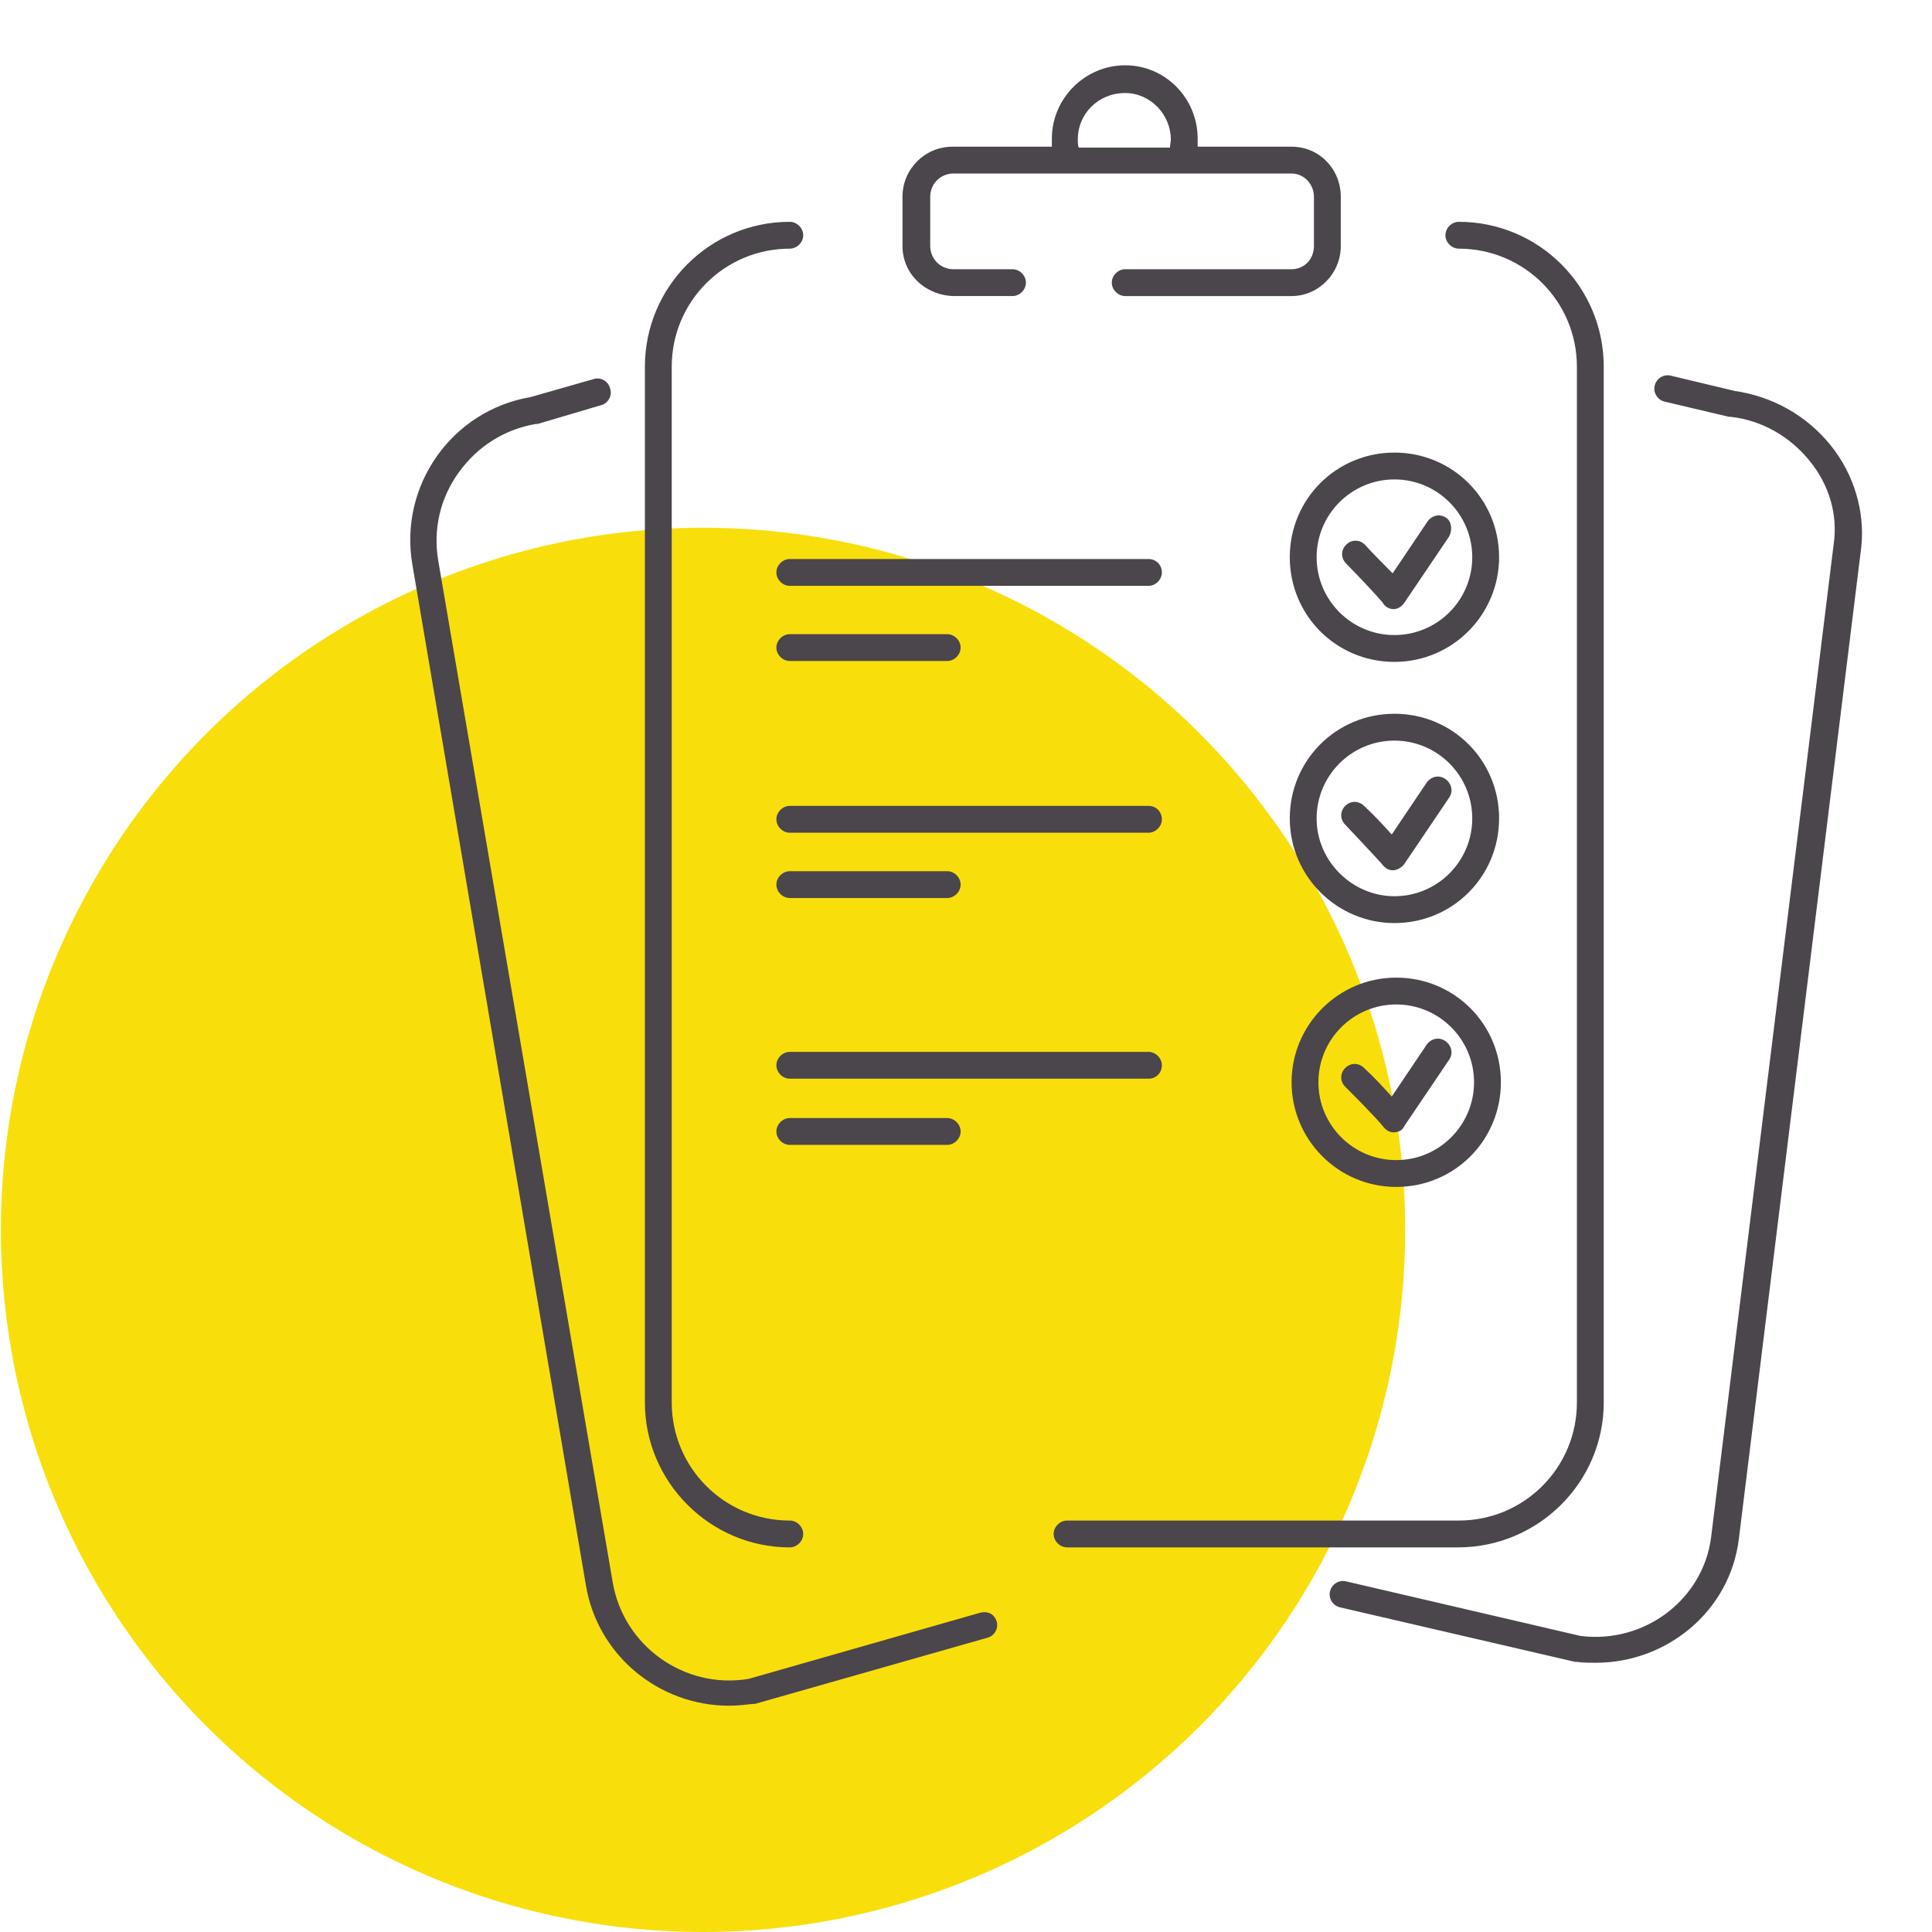
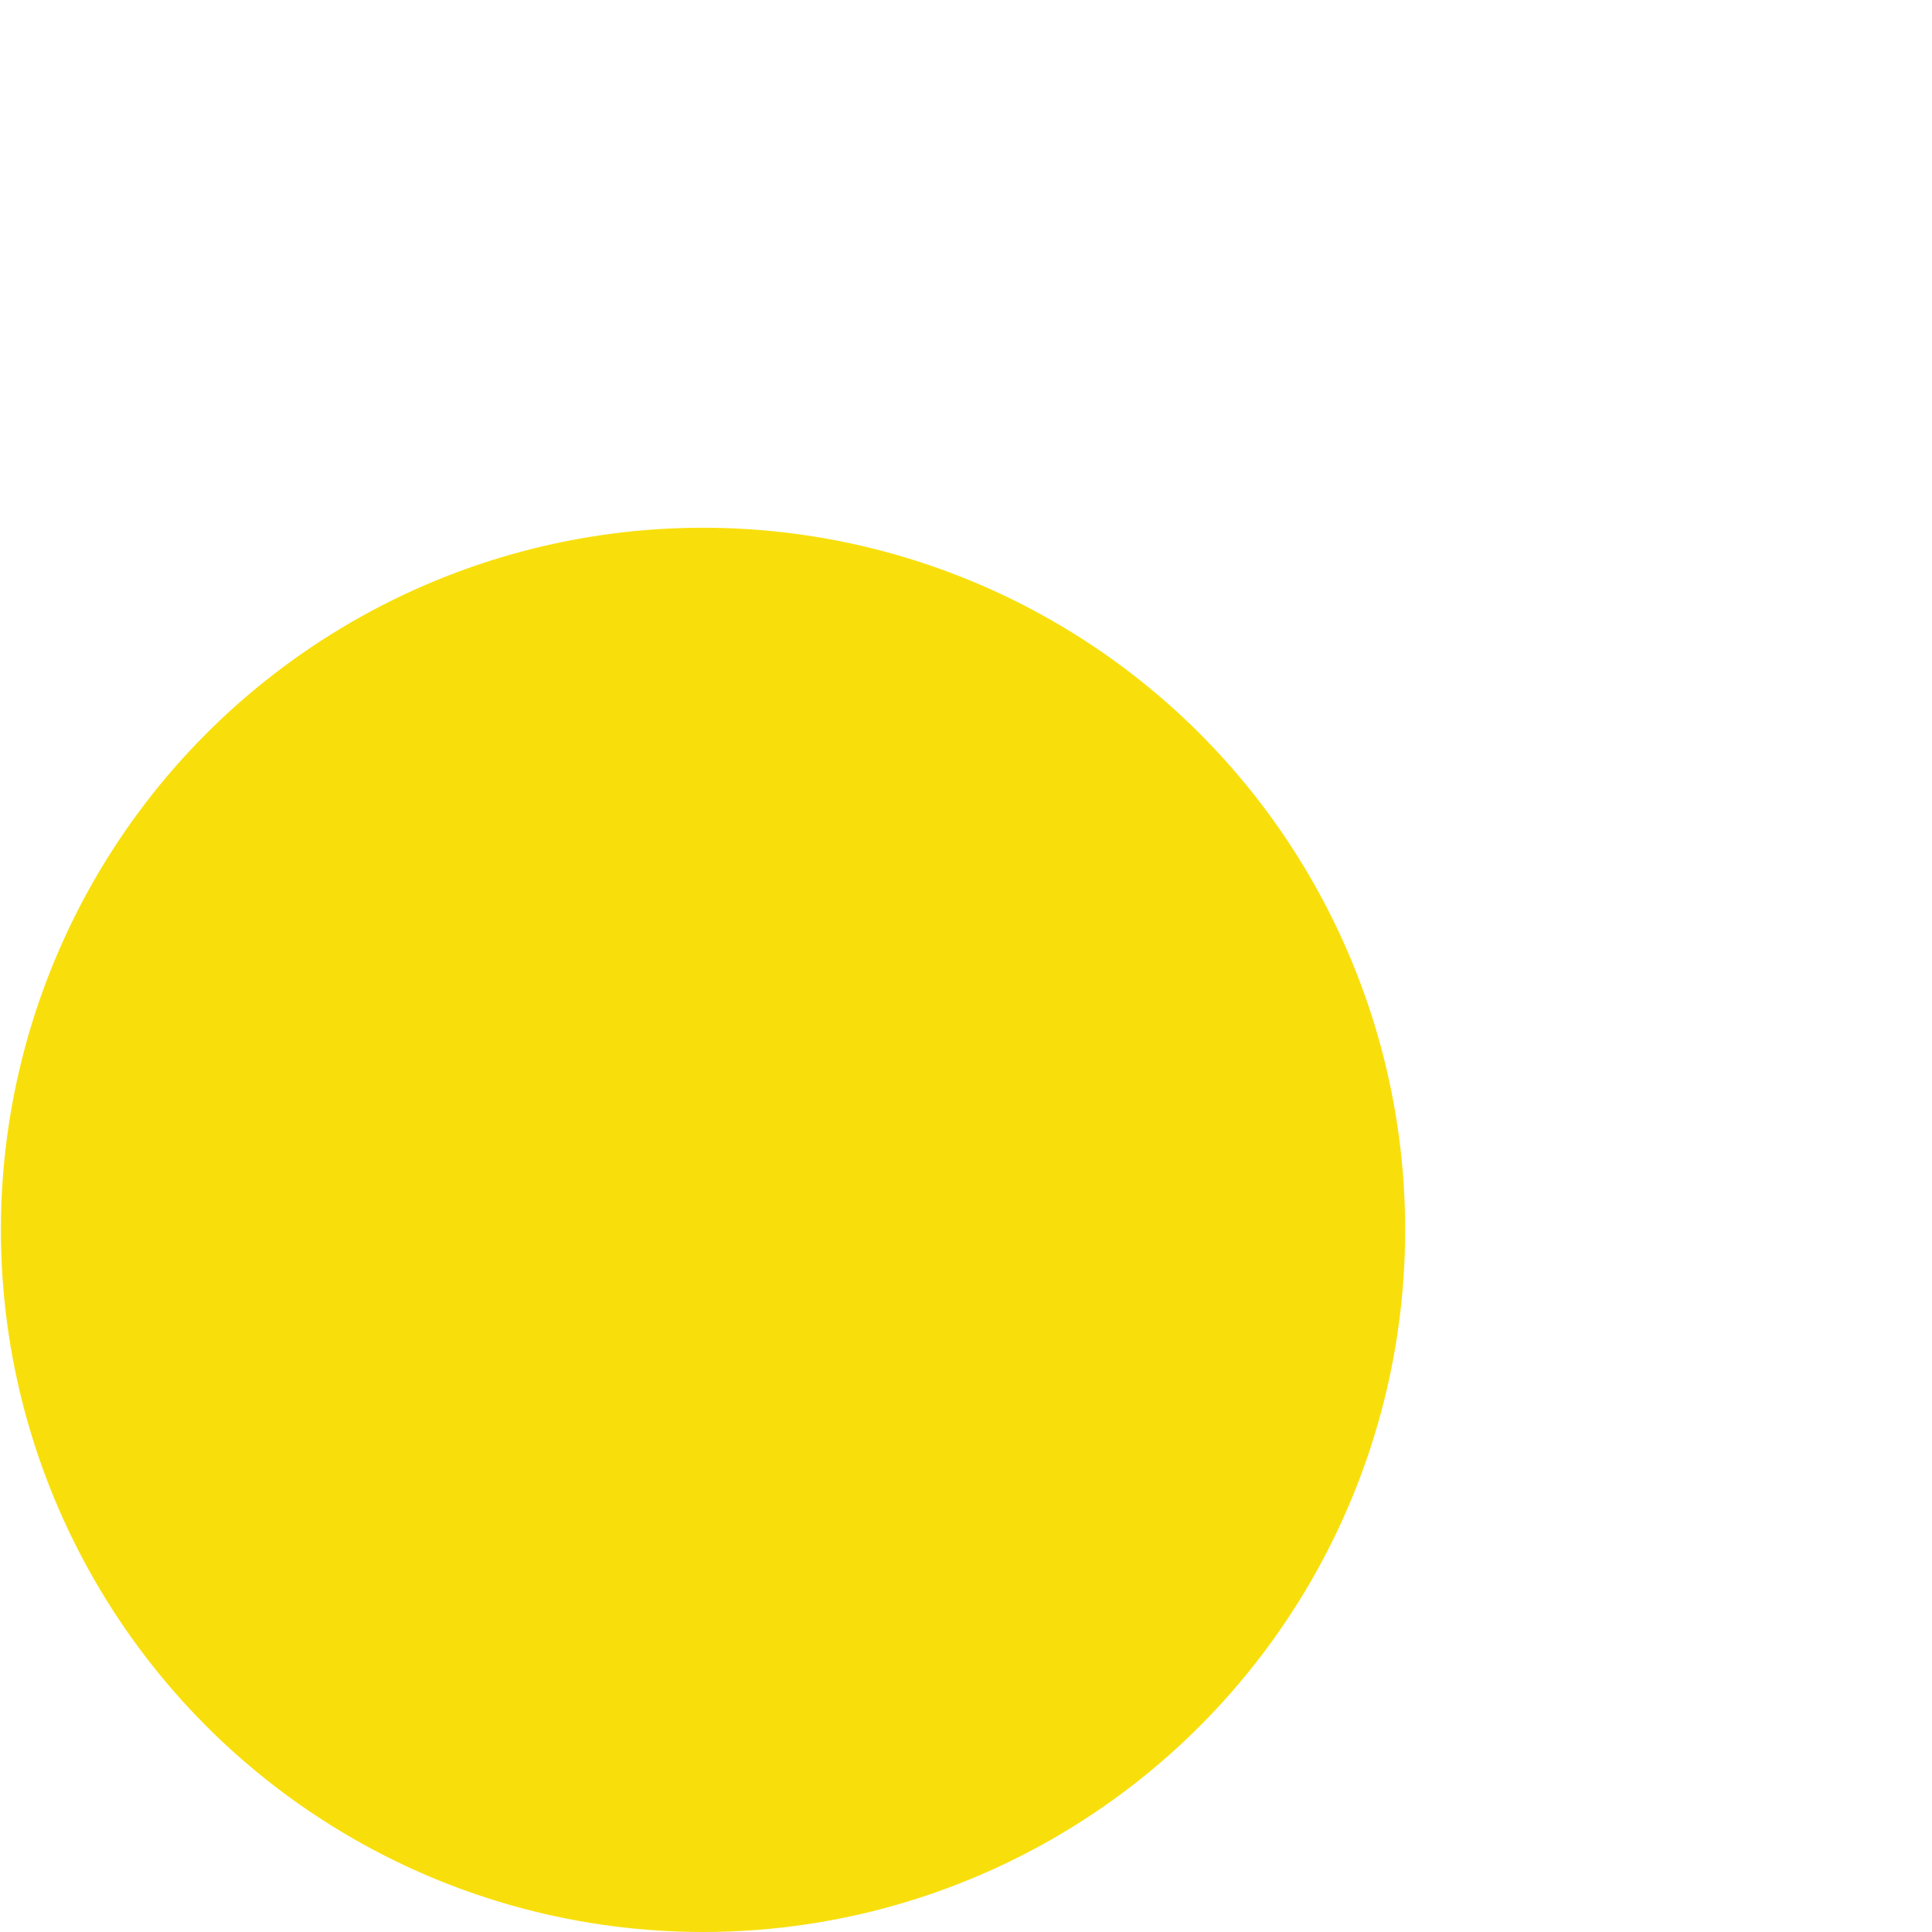
<svg xmlns="http://www.w3.org/2000/svg" version="1.1" id="Layer_1" x="0px" y="0px" viewBox="0 0 216 216" style="enable-background:new 0 0 216 216;" xml:space="preserve">
  <style type="text/css">
	.st0{fill:#F8DF0C;}
	.st1{fill:#4B454C;}
</style>
  <circle id="icon-bg" class="st0" cx="78.6" cy="137.5" r="78.5" />
-   <path id="icon" class="st1" d="M162,60l-5,7.4c-0.3,0.4-0.7,0.7-1.2,0.7l0,0c-0.5,0-1-0.3-1.2-0.7l0,0c0,0-0.6-0.8-4.1-4.4  c-0.6-0.6-0.6-1.5,0-2.1s1.5-0.6,2.1,0c1,1.1,2.2,2.3,3.1,3.2l3.9-5.8c0.5-0.7,1.4-0.9,2.1-0.4C162.3,58.3,162.4,59.3,162,60z   M167.6,62.3c0,6.4-5.2,11.7-11.7,11.7s-11.7-5.2-11.7-11.7s5.2-11.7,11.7-11.7S167.6,55.8,167.6,62.3z M164.6,62.3  c0-4.8-3.9-8.7-8.7-8.7s-8.7,3.9-8.7,8.7s3.9,8.7,8.7,8.7S164.6,67.1,164.6,62.3z M157,96.6l5-7.4c0.5-0.7,0.3-1.6-0.4-2.1  s-1.6-0.3-2.1,0.4l-3.9,5.8c-0.9-1-2-2.2-3.1-3.2c-0.6-0.6-1.5-0.6-2.1,0s-0.6,1.5,0,2.1c3.4,3.6,4.1,4.4,4.1,4.4l0,0  c0.3,0.4,0.7,0.7,1.2,0.7l0,0C156.2,97.3,156.7,97,157,96.6z M155.9,103.2c-6.4,0-11.7-5.2-11.7-11.7s5.2-11.7,11.7-11.7  s11.7,5.2,11.7,11.7S162.4,103.2,155.9,103.2z M155.9,100.2c4.8,0,8.7-3.9,8.7-8.7s-3.9-8.7-8.7-8.7s-8.7,3.9-8.7,8.7  S151.2,100.2,155.9,100.2z M154.6,125.9L154.6,125.9c0.3,0.4,0.7,0.7,1.2,0.7l0,0c0.5,0,1-0.2,1.2-0.7l5-7.4  c0.5-0.7,0.3-1.6-0.4-2.1s-1.6-0.3-2.1,0.4l-3.9,5.8c-0.9-1-2-2.2-3.1-3.2c-0.6-0.6-1.5-0.6-2.1,0s-0.6,1.5,0,2.1  C154,125.1,154.6,125.9,154.6,125.9z M144.4,121c0-6.4,5.2-11.7,11.7-11.7s11.7,5.2,11.7,11.7s-5.2,11.7-11.7,11.7  S144.4,127.4,144.4,121z M147.4,121c0,4.8,3.9,8.7,8.7,8.7s8.7-3.9,8.7-8.7s-3.9-8.7-8.7-8.7S147.4,116.2,147.4,121z M88.3,173  c0.8,0,1.5-0.7,1.5-1.5s-0.7-1.5-1.5-1.5c-7.3,0-13.2-5.9-13.2-13.2V41c0-7.3,5.9-13.2,13.2-13.2c0.8,0,1.5-0.7,1.5-1.5  s-0.7-1.5-1.5-1.5c-9,0-16.2,7.3-16.2,16.2v115.8C72.1,165.7,79.4,173,88.3,173z M109.6,180.3l-25.9,7.4c-7.2,1.2-14-3.7-15.2-10.8  L49,62.7c-0.6-3.5,0.2-7,2.3-9.9c2.1-2.9,5.1-4.8,8.6-5.4c0.1,0,0.1,0,0.2,0l7.1-2.1c0.8-0.2,1.3-1.1,1-1.9c-0.2-0.8-1.1-1.3-1.9-1  l-7,2c-8.8,1.5-14.7,9.9-13.2,18.7l19.4,114.1c1.3,7.9,8.2,13.5,16,13.5c0.9,0,1.8-0.1,2.7-0.2c0.1,0,0.1,0,0.2,0l26-7.4  c0.8-0.2,1.3-1.1,1-1.9S110.4,180.1,109.6,180.3z M204.6,49.7c-2.7-3.3-6.5-5.4-10.7-6l-7.1-1.7c-0.8-0.2-1.6,0.3-1.8,1.1  s0.3,1.6,1.1,1.8l7.2,1.7c0.1,0,0.1,0,0.2,0c3.5,0.4,6.6,2.2,8.8,4.9s3.2,6,2.7,9.4l-13.7,111c-0.9,6.9-7.4,11.9-14.6,11l-26.2-6.1  c-0.8-0.2-1.6,0.3-1.8,1.1s0.3,1.6,1.1,1.8l26.3,6.1c0.1,0,0.1,0,0.2,0c0.7,0.1,1.4,0.1,2.1,0.1c8,0,15-5.8,16-13.8l13.7-111  C208.5,57.2,207.3,53,204.6,49.7z M179.3,156.8V41c0-9-7.3-16.2-16.2-16.2c-0.8,0-1.5,0.7-1.5,1.5s0.7,1.5,1.5,1.5  c7.3,0,13.2,5.9,13.2,13.2v115.8c0,7.3-5.9,13.2-13.2,13.2h-43.8c-0.8,0-1.5,0.7-1.5,1.5s0.7,1.5,1.5,1.5H163  C172,173,179.3,165.7,179.3,156.8z M100.9,27.5V22c0-3.1,2.5-5.6,5.6-5.6h11.1c0-0.3,0-0.6,0-0.9c0-4.5,3.7-8.2,8.2-8.2  c4.5,0,8.1,3.7,8.1,8.2c0,0.3,0,0.6,0,0.9h10.5c3.1,0,5.5,2.5,5.5,5.6v5.5c0,3.1-2.5,5.6-5.5,5.6h-18.6c-0.8,0-1.5-0.7-1.5-1.5  s0.7-1.5,1.5-1.5h18.6c1.4,0,2.5-1.1,2.5-2.6V22c0-1.4-1.1-2.6-2.5-2.6H132h-12.4h-13c-1.4,0-2.6,1.1-2.6,2.6v5.5  c0,1.4,1.1,2.6,2.6,2.6h6.6c0.8,0,1.5,0.7,1.5,1.5c0,0.8-0.7,1.5-1.5,1.5h-6.6C103.4,33,100.9,30.6,100.9,27.5z M120.5,15.6  c0,0.3,0,0.6,0.1,0.9h10.2c0-0.3,0.1-0.6,0.1-0.9c0-2.8-2.3-5.2-5.1-5.2C122.8,10.4,120.5,12.7,120.5,15.6z M128.4,62.5H88.3  c-0.8,0-1.5,0.7-1.5,1.5c0,0.8,0.7,1.5,1.5,1.5h40.1c0.8,0,1.5-0.7,1.5-1.5S129.3,62.5,128.4,62.5z M128.4,90.1H88.3  c-0.8,0-1.5,0.7-1.5,1.5s0.7,1.5,1.5,1.5h40.1c0.8,0,1.5-0.7,1.5-1.5S129.3,90.1,128.4,90.1z M129.9,119.1c0-0.8-0.7-1.5-1.5-1.5  H88.3c-0.8,0-1.5,0.7-1.5,1.5s0.7,1.5,1.5,1.5h40.1C129.3,120.6,129.9,119.9,129.9,119.1z M88.3,73.9h17.6c0.8,0,1.5-0.7,1.5-1.5  s-0.7-1.5-1.5-1.5H88.3c-0.8,0-1.5,0.7-1.5,1.5S87.5,73.9,88.3,73.9z M88.3,100.4h17.6c0.8,0,1.5-0.7,1.5-1.5s-0.7-1.5-1.5-1.5H88.3  c-0.8,0-1.5,0.7-1.5,1.5S87.5,100.4,88.3,100.4z M88.3,125c-0.8,0-1.5,0.7-1.5,1.5s0.7,1.5,1.5,1.5h17.6c0.8,0,1.5-0.7,1.5-1.5  s-0.7-1.5-1.5-1.5H88.3z" />
</svg>